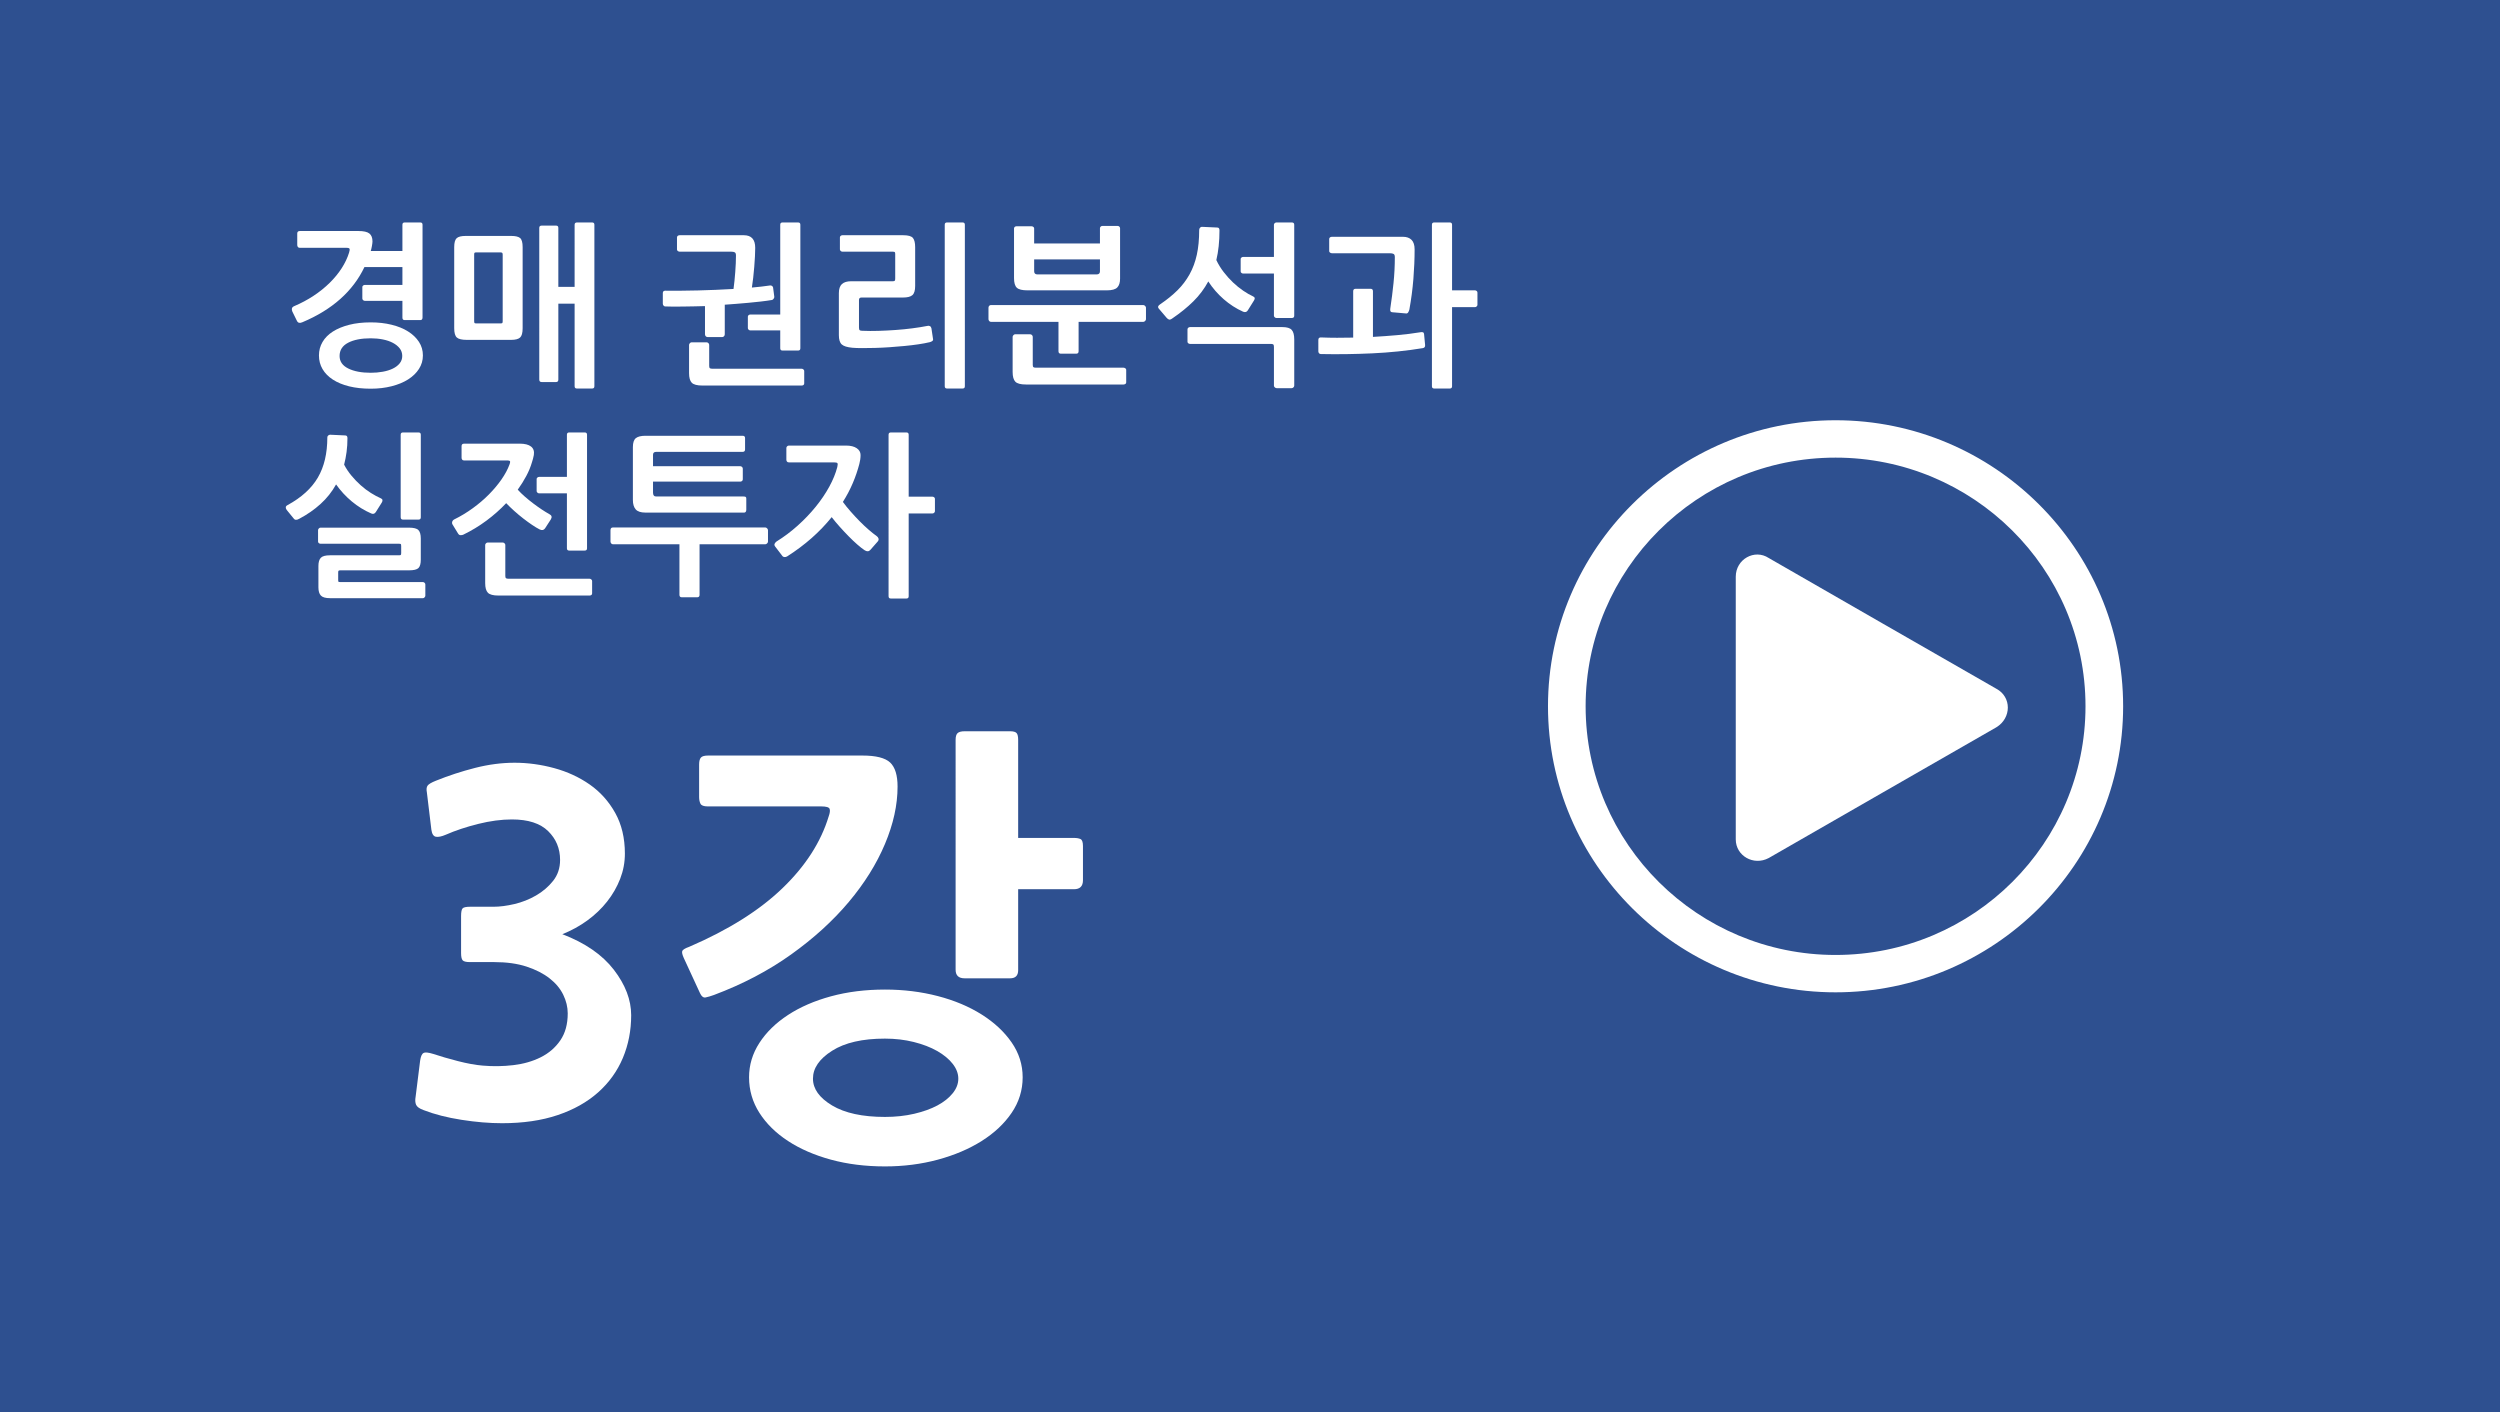
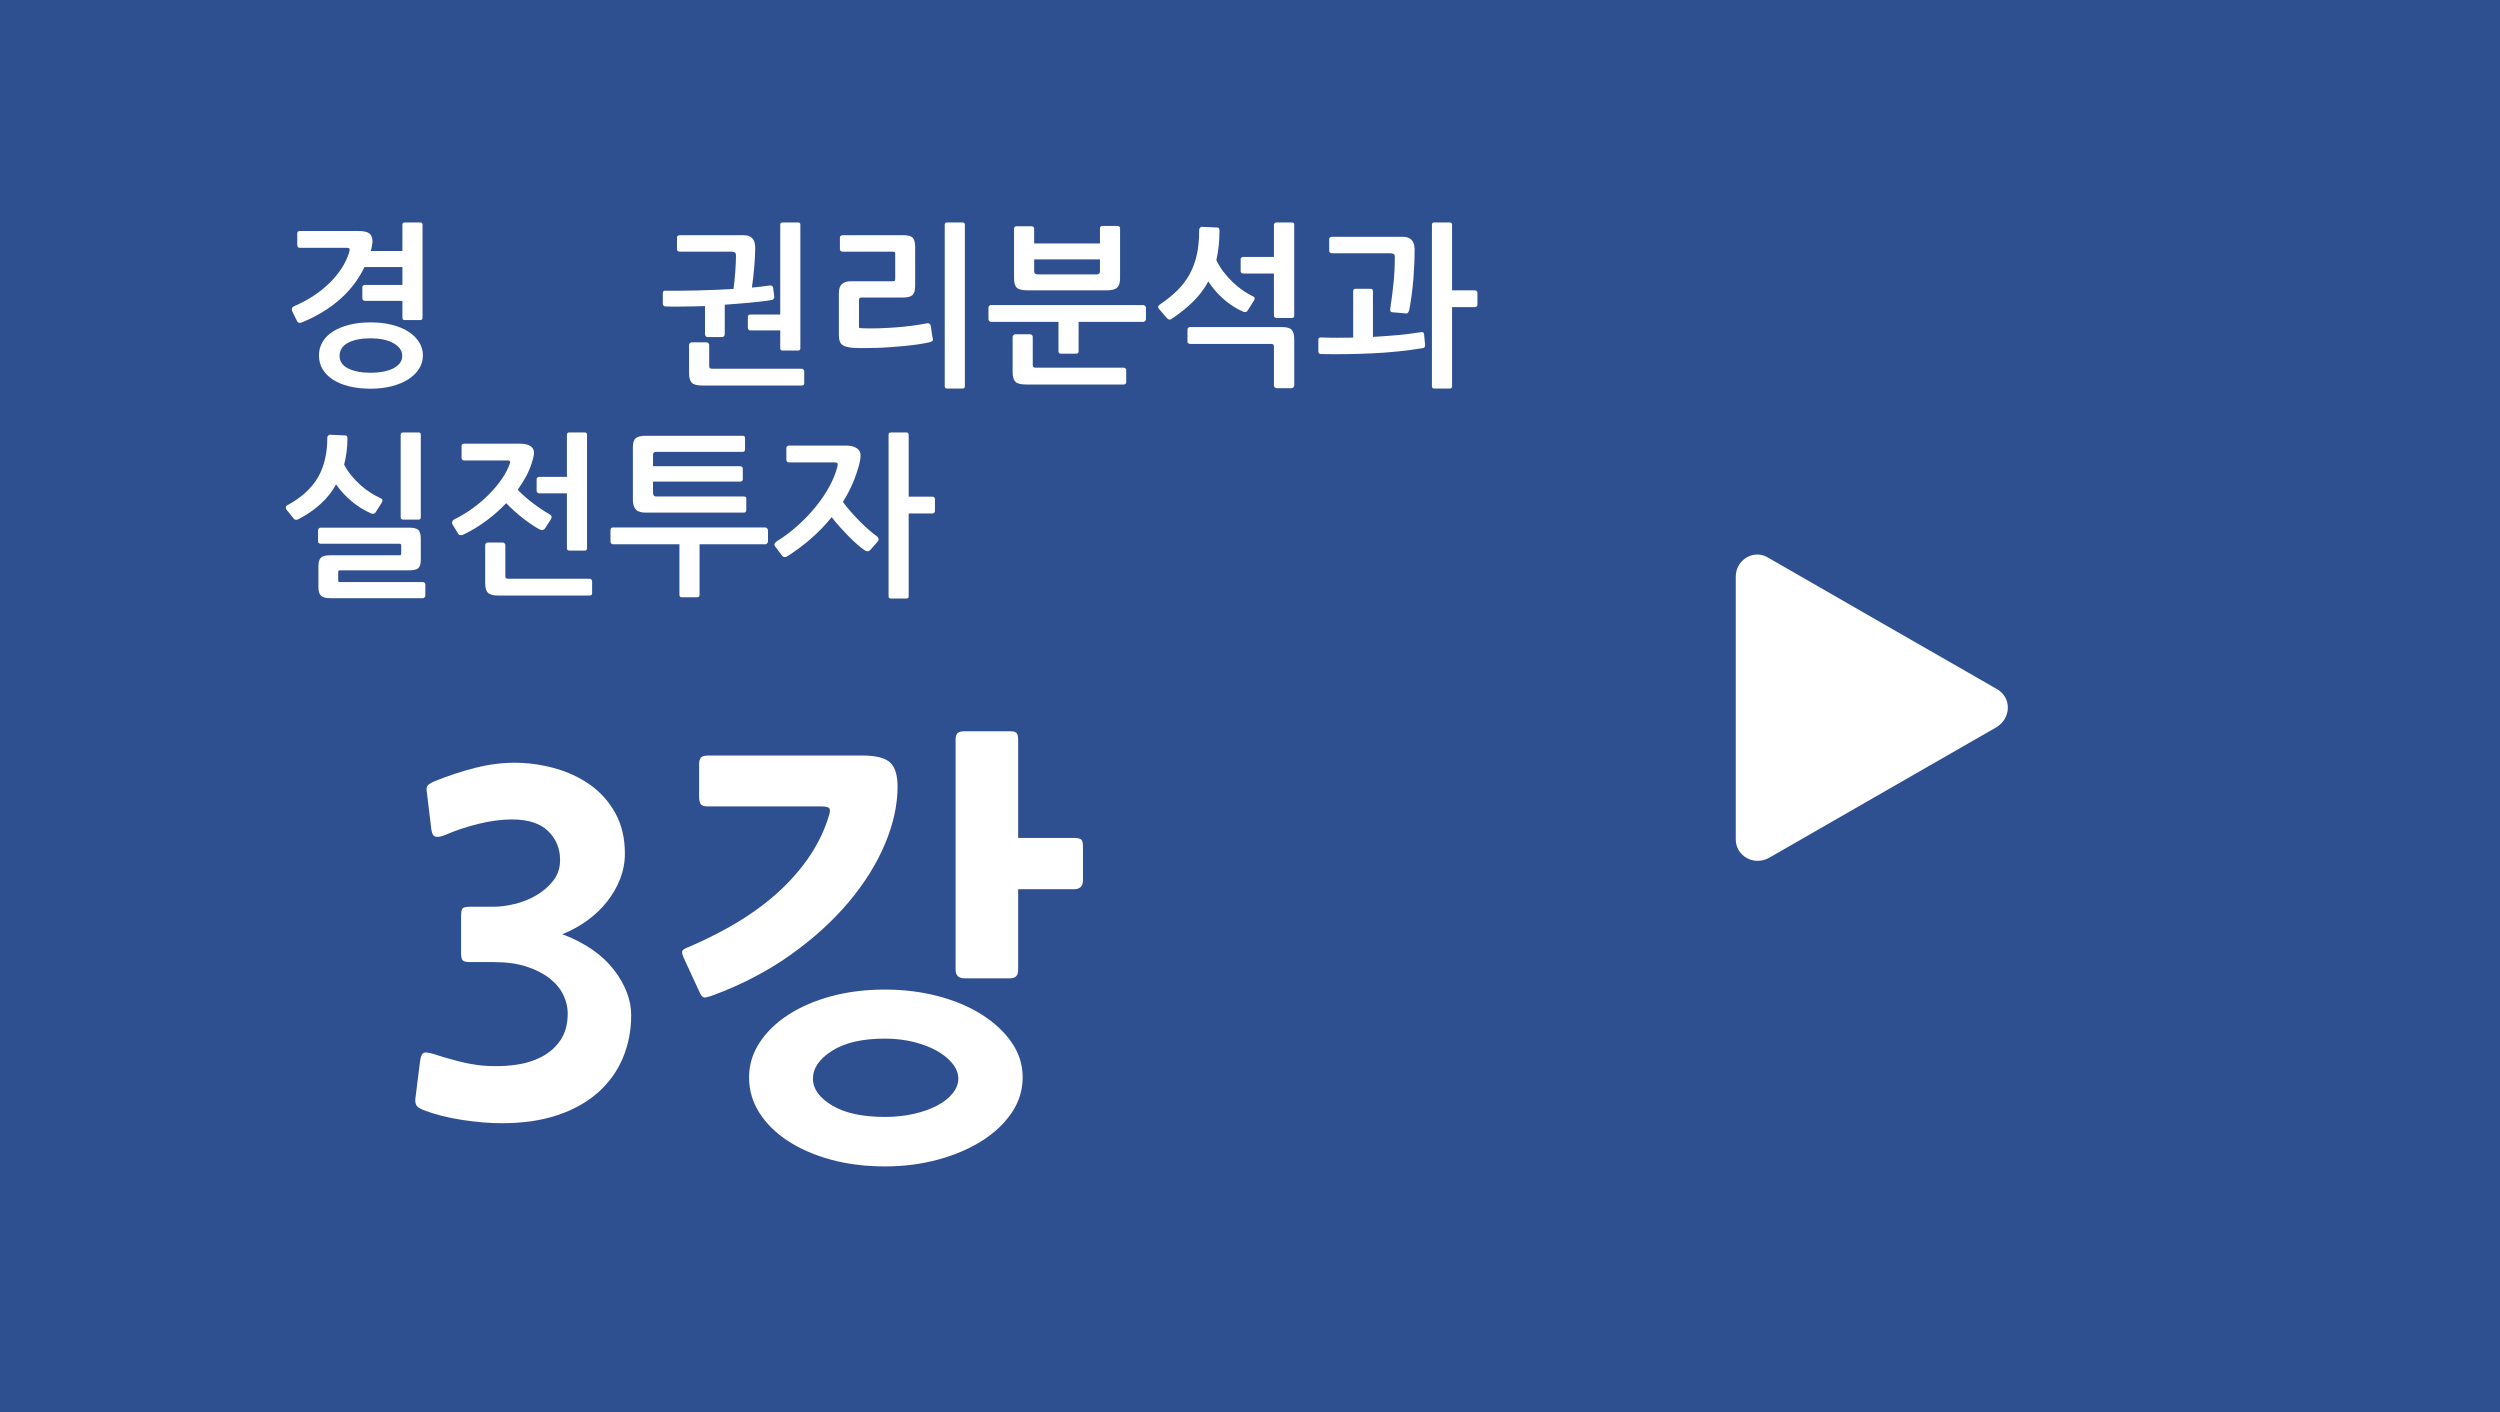
<svg xmlns="http://www.w3.org/2000/svg" version="1.1" id="Layer_1" x="0px" y="0px" width="200px" height="113px" viewBox="0 0 200 113" enable-background="new 0 0 200 113" xml:space="preserve">
  <rect fill="#2E5090" width="200" height="113" />
  <g>
-     <path fill="#FFFFFF" d="M146.845,79.386c-12.671,0-23.006-10.272-23.006-22.884c0-12.606,10.335-22.882,23.006-22.882   s23.006,10.275,23.006,22.882C169.851,69.113,159.516,79.386,146.845,79.386z M146.845,36.61c-11.076,0-19.995,8.964-19.995,19.891   c0,11.024,9.009,19.896,19.995,19.896c11.076,0,19.995-8.969,19.995-19.896C166.84,45.481,157.831,36.61,146.845,36.61z" />
    <path fill="#FFFFFF" d="M159.711,55.102c1.221,0.651,1.221,2.335,0,3.08l-9.114,5.232l-9.099,5.229   c-1.221,0.648-2.637-0.186-2.637-1.488V56.688V46.137c0-1.403,1.506-2.242,2.637-1.497l9.099,5.232L159.711,55.102z" />
  </g>
  <g>
    <path fill="#FFFFFF" d="M29.799,19.322c0,0.037-0.005,0.091-0.014,0.161c-0.01,0.07-0.021,0.143-0.035,0.217   s-0.028,0.142-0.042,0.203c-0.014,0.061-0.026,0.105-0.035,0.133c-0.009,0.009-0.014,0.023-0.014,0.042h2.534v-2.1   c0-0.121,0.061-0.182,0.182-0.182h1.246c0.121,0,0.182,0.061,0.182,0.182v7.42c0,0.14-0.061,0.21-0.182,0.21h-1.246   c-0.122,0-0.182-0.065-0.182-0.196v-1.344h-3.01c-0.047,0-0.091-0.019-0.133-0.056s-0.063-0.079-0.063-0.126v-0.924   c0-0.046,0.021-0.086,0.063-0.119s0.086-0.049,0.133-0.049h3.01v-1.428h-3.038c-0.457,0.961-1.099,1.811-1.925,2.548   s-1.836,1.358-3.031,1.862c-0.103,0.047-0.191,0.063-0.266,0.049c-0.075-0.014-0.136-0.068-0.182-0.161l-0.364-0.742   c-0.037-0.084-0.049-0.163-0.035-0.238c0.014-0.075,0.067-0.135,0.161-0.182c0.569-0.242,1.094-0.522,1.575-0.84   c0.48-0.317,0.91-0.663,1.288-1.036c0.378-0.373,0.698-0.763,0.959-1.169c0.261-0.406,0.457-0.819,0.588-1.239   c0.047-0.149,0.061-0.252,0.042-0.308s-0.098-0.084-0.238-0.084h-3.752c-0.065,0-0.115-0.023-0.147-0.07   c-0.033-0.047-0.049-0.098-0.049-0.154v-0.924c0-0.131,0.07-0.196,0.21-0.196h4.69c0.411,0,0.7,0.065,0.868,0.196   S29.799,19.023,29.799,19.322z M33.832,28.436c0,0.392-0.105,0.751-0.315,1.078s-0.5,0.606-0.868,0.84s-0.81,0.416-1.323,0.546   c-0.513,0.131-1.068,0.196-1.666,0.196c-0.644,0-1.22-0.063-1.729-0.189s-0.942-0.306-1.302-0.539   c-0.359-0.233-0.635-0.514-0.826-0.84c-0.191-0.327-0.287-0.691-0.287-1.092c0-0.392,0.095-0.751,0.287-1.078   c0.191-0.326,0.467-0.604,0.826-0.833c0.359-0.229,0.793-0.408,1.302-0.539c0.509-0.131,1.085-0.196,1.729-0.196   c0.598,0,1.153,0.063,1.666,0.189s0.955,0.306,1.323,0.539c0.369,0.233,0.658,0.511,0.868,0.833   C33.727,27.673,33.832,28.035,33.832,28.436z M32.179,28.478c0-0.233-0.067-0.436-0.203-0.609c-0.136-0.173-0.317-0.32-0.546-0.441   c-0.229-0.121-0.497-0.212-0.805-0.273s-0.63-0.091-0.966-0.091c-0.756,0-1.36,0.119-1.813,0.357   c-0.453,0.238-0.679,0.591-0.679,1.057c0,0.438,0.231,0.772,0.693,1.001s1.062,0.343,1.799,0.343c0.336,0,0.658-0.028,0.966-0.084   c0.308-0.056,0.576-0.14,0.805-0.252c0.229-0.112,0.411-0.252,0.546-0.42C32.112,28.898,32.179,28.702,32.179,28.478z" />
-     <path fill="#FFFFFF" d="M41.608,27.001c-0.135,0.126-0.375,0.189-0.721,0.189h-3.542c-0.392,0-0.658-0.063-0.798-0.189   c-0.14-0.126-0.21-0.371-0.21-0.735V19.77c0-0.354,0.065-0.592,0.196-0.714c0.13-0.121,0.373-0.182,0.728-0.182h3.626   c0.345,0,0.585,0.056,0.721,0.168c0.135,0.112,0.203,0.355,0.203,0.728v6.496C41.811,26.63,41.743,26.875,41.608,27.001z    M40.215,20.372c0-0.075-0.014-0.124-0.042-0.147c-0.028-0.023-0.079-0.035-0.154-0.035h-1.89c-0.084,0-0.138,0.01-0.161,0.028   c-0.023,0.019-0.035,0.065-0.035,0.14v5.334c0,0.084,0.012,0.136,0.035,0.154c0.023,0.019,0.077,0.028,0.161,0.028h1.89   c0.084,0,0.138-0.009,0.161-0.028c0.023-0.019,0.035-0.07,0.035-0.154V20.372z M45.969,17.978c0-0.121,0.065-0.182,0.196-0.182   h1.204c0.121,0,0.182,0.061,0.182,0.182V30.9c0,0.122-0.061,0.182-0.182,0.182h-1.218c-0.121,0-0.182-0.061-0.182-0.182v-6.608   h-1.302v6.076c0,0.13-0.061,0.196-0.182,0.196h-1.148c-0.131,0-0.196-0.065-0.196-0.196V18.23c0-0.121,0.065-0.182,0.196-0.182   h1.148c0.122,0,0.182,0.061,0.182,0.182v4.718h1.302V17.978z" />
    <path fill="#FFFFFF" d="M61.894,23.893c-0.042,0.061-0.086,0.096-0.133,0.105c-0.271,0.046-0.569,0.087-0.896,0.124   c-0.327,0.037-0.661,0.071-1.001,0.103c-0.341,0.032-0.674,0.061-1.001,0.085c-0.327,0.024-0.621,0.046-0.882,0.066v2.366   c0,0.065-0.021,0.119-0.063,0.161s-0.091,0.063-0.147,0.063h-1.162c-0.056,0-0.105-0.021-0.147-0.063   c-0.042-0.042-0.063-0.096-0.063-0.161v-2.254c-0.28,0.009-0.567,0.016-0.861,0.021s-0.581,0.009-0.861,0.014   c-0.28,0.005-0.546,0.007-0.798,0.007c-0.252,0-0.472-0.005-0.658-0.014c-0.056,0-0.103-0.023-0.14-0.07s-0.056-0.098-0.056-0.154   v-0.84c0-0.131,0.065-0.196,0.196-0.196c0.793,0.009,1.666,0.002,2.618-0.021c0.952-0.023,1.899-0.063,2.842-0.119   c0.028-0.196,0.054-0.411,0.077-0.644c0.023-0.233,0.044-0.471,0.063-0.714c0.019-0.243,0.032-0.479,0.042-0.707   c0.009-0.229,0.014-0.432,0.014-0.609c0-0.13-0.03-0.214-0.091-0.252c-0.061-0.037-0.156-0.056-0.287-0.056h-4.13   c-0.047,0-0.093-0.016-0.14-0.049c-0.047-0.032-0.07-0.072-0.07-0.119V19c0-0.065,0.023-0.112,0.07-0.14   c0.047-0.028,0.093-0.042,0.14-0.042h5.138c0.606,0,0.91,0.336,0.91,1.008c0,0.196-0.007,0.427-0.021,0.693   c-0.014,0.266-0.033,0.544-0.056,0.833c-0.023,0.29-0.052,0.579-0.084,0.868c-0.033,0.29-0.068,0.551-0.105,0.784   c0.532-0.046,1.017-0.103,1.456-0.168c0.047-0.009,0.096,0.002,0.147,0.035c0.051,0.033,0.082,0.072,0.091,0.119l0.098,0.742   C61.952,23.779,61.936,23.833,61.894,23.893z M64.274,30.802c-0.042,0.028-0.086,0.042-0.133,0.042h-7.938   c-0.429,0-0.716-0.075-0.861-0.224c-0.145-0.149-0.217-0.406-0.217-0.77v-2.254c0-0.047,0.021-0.093,0.063-0.14   c0.042-0.046,0.086-0.07,0.133-0.07h1.204c0.056,0,0.105,0.021,0.147,0.063s0.063,0.091,0.063,0.147v1.68   c0,0.093,0.019,0.154,0.056,0.182c0.037,0.028,0.107,0.042,0.21,0.042h7.14c0.047,0,0.091,0.019,0.133,0.056   c0.042,0.037,0.063,0.079,0.063,0.126v0.994C64.337,30.732,64.316,30.774,64.274,30.802z M63.847,28.044h-1.246   c-0.121,0-0.182-0.061-0.182-0.182v-1.428h-2.394c-0.047,0-0.091-0.019-0.133-0.056c-0.042-0.037-0.063-0.079-0.063-0.126v-0.924   c0-0.046,0.021-0.086,0.063-0.119c0.042-0.032,0.086-0.049,0.133-0.049h2.394v-7.182c0-0.121,0.061-0.182,0.182-0.182h1.246   c0.121,0,0.182,0.061,0.182,0.182v9.884C64.029,27.983,63.968,28.044,63.847,28.044z" />
-     <path fill="#FFFFFF" d="M74.585,27.281c-0.056,0.042-0.122,0.072-0.196,0.091c-0.271,0.065-0.581,0.124-0.931,0.175   c-0.35,0.052-0.721,0.096-1.113,0.133s-0.789,0.07-1.19,0.098c-0.401,0.028-0.789,0.046-1.162,0.056   c-0.373,0.01-0.716,0.014-1.029,0.014c-0.313,0-0.572-0.009-0.777-0.028c-0.411-0.038-0.693-0.126-0.847-0.266   s-0.231-0.387-0.231-0.742v-3.36c0-0.336,0.082-0.579,0.245-0.728c0.163-0.149,0.408-0.224,0.735-0.224h3.332   c0.075,0,0.126-0.012,0.154-0.035c0.028-0.023,0.042-0.082,0.042-0.175v-1.96c0-0.075-0.009-0.126-0.028-0.154   c-0.019-0.028-0.075-0.042-0.168-0.042h-4.032c-0.047,0-0.091-0.019-0.133-0.056c-0.042-0.037-0.063-0.079-0.063-0.126v-0.966   c0-0.047,0.021-0.086,0.063-0.119s0.086-0.049,0.133-0.049h4.872c0.401,0,0.66,0.075,0.777,0.224   c0.117,0.149,0.175,0.392,0.175,0.728v3.108c0,0.355-0.072,0.598-0.217,0.728c-0.145,0.131-0.399,0.196-0.763,0.196h-3.318   c-0.131,0-0.196,0.065-0.196,0.196v2.212c0,0.103,0.019,0.17,0.056,0.203c0.037,0.033,0.107,0.049,0.21,0.049   c0.411,0.019,0.842,0.021,1.295,0.007c0.453-0.014,0.908-0.037,1.365-0.07c0.457-0.032,0.903-0.077,1.337-0.133   s0.842-0.121,1.225-0.196c0.065-0.019,0.128-0.012,0.189,0.021c0.061,0.033,0.1,0.091,0.119,0.175l0.126,0.84   C74.66,27.181,74.641,27.239,74.585,27.281z M77.189,30.9c0,0.122-0.061,0.182-0.182,0.182h-1.246   c-0.121,0-0.182-0.061-0.182-0.182V17.978c0-0.121,0.061-0.182,0.182-0.182h1.246c0.121,0,0.182,0.061,0.182,0.182V30.9z" />
+     <path fill="#FFFFFF" d="M74.585,27.281c-0.056,0.042-0.122,0.072-0.196,0.091c-0.271,0.065-0.581,0.124-0.931,0.175   c-0.35,0.052-0.721,0.096-1.113,0.133s-0.789,0.07-1.19,0.098c-0.401,0.028-0.789,0.046-1.162,0.056   c-0.373,0.01-0.716,0.014-1.029,0.014c-0.313,0-0.572-0.009-0.777-0.028c-0.411-0.038-0.693-0.126-0.847-0.266   s-0.231-0.387-0.231-0.742v-3.36c0-0.336,0.082-0.579,0.245-0.728c0.163-0.149,0.408-0.224,0.735-0.224h3.332   c0.075,0,0.126-0.012,0.154-0.035c0.028-0.023,0.042-0.082,0.042-0.175v-1.96c0-0.075-0.009-0.126-0.028-0.154   c-0.019-0.028-0.075-0.042-0.168-0.042h-4.032c-0.047,0-0.091-0.019-0.133-0.056c-0.042-0.037-0.063-0.079-0.063-0.126v-0.966   c0-0.047,0.021-0.086,0.063-0.119s0.086-0.049,0.133-0.049h4.872c0.401,0,0.66,0.075,0.777,0.224   c0.117,0.149,0.175,0.392,0.175,0.728v3.108c0,0.355-0.072,0.598-0.217,0.728c-0.145,0.131-0.399,0.196-0.763,0.196h-3.318   c-0.131,0-0.196,0.065-0.196,0.196v2.212c0.037,0.033,0.107,0.049,0.21,0.049   c0.411,0.019,0.842,0.021,1.295,0.007c0.453-0.014,0.908-0.037,1.365-0.07c0.457-0.032,0.903-0.077,1.337-0.133   s0.842-0.121,1.225-0.196c0.065-0.019,0.128-0.012,0.189,0.021c0.061,0.033,0.1,0.091,0.119,0.175l0.126,0.84   C74.66,27.181,74.641,27.239,74.585,27.281z M77.189,30.9c0,0.122-0.061,0.182-0.182,0.182h-1.246   c-0.121,0-0.182-0.061-0.182-0.182V17.978c0-0.121,0.061-0.182,0.182-0.182h1.246c0.121,0,0.182,0.061,0.182,0.182V30.9z" />
    <path fill="#FFFFFF" d="M91.608,25.678c-0.047,0.047-0.093,0.07-0.14,0.07h-5.18V28.1c0,0.131-0.065,0.196-0.196,0.196h-1.218   c-0.131,0-0.196-0.065-0.196-0.196v-2.352h-5.404c-0.056,0-0.103-0.023-0.14-0.07c-0.037-0.047-0.056-0.093-0.056-0.14v-0.924   c0-0.056,0.019-0.105,0.056-0.147c0.038-0.042,0.084-0.063,0.14-0.063h12.194c0.047,0,0.093,0.023,0.14,0.07   c0.047,0.047,0.07,0.093,0.07,0.14v0.924C91.679,25.585,91.655,25.631,91.608,25.678z M90.026,30.718   c-0.047,0.028-0.093,0.042-0.14,0.042h-7.812c-0.42,0-0.703-0.075-0.847-0.224c-0.145-0.149-0.217-0.411-0.217-0.784v-2.8   c0-0.046,0.021-0.093,0.063-0.14c0.042-0.046,0.086-0.07,0.133-0.07h1.204c0.056,0,0.105,0.021,0.147,0.063   s0.063,0.091,0.063,0.147v2.24c0,0.093,0.019,0.154,0.056,0.182c0.038,0.028,0.103,0.042,0.196,0.042h7.014   c0.046,0,0.093,0.016,0.14,0.049c0.047,0.032,0.07,0.072,0.07,0.119v1.008C90.097,30.648,90.073,30.69,90.026,30.718z    M89.382,22.997c-0.149,0.154-0.429,0.231-0.84,0.231h-6.342c-0.42,0-0.705-0.07-0.854-0.21c-0.149-0.14-0.224-0.396-0.224-0.77   v-3.976c0-0.046,0.019-0.086,0.056-0.119c0.037-0.033,0.079-0.049,0.126-0.049h1.232c0.046,0,0.091,0.017,0.133,0.049   s0.063,0.072,0.063,0.119v1.204h5.264v-1.218c0-0.047,0.019-0.089,0.056-0.126c0.037-0.038,0.079-0.056,0.126-0.056h1.246   c0.047,0,0.089,0.019,0.126,0.056c0.038,0.037,0.056,0.079,0.056,0.126v4.032C89.606,22.607,89.532,22.843,89.382,22.997z    M87.997,20.75h-5.264v0.952c0,0.168,0.089,0.252,0.266,0.252h4.732c0.177,0,0.266-0.084,0.266-0.252V20.75z" />
    <path fill="#FFFFFF" d="M93.527,25.566c-0.065-0.019-0.131-0.065-0.196-0.14l-0.56-0.658c-0.103-0.103-0.142-0.187-0.119-0.252   c0.023-0.065,0.082-0.126,0.175-0.182c0.522-0.354,0.978-0.723,1.365-1.106c0.387-0.382,0.711-0.81,0.973-1.281   s0.455-0.994,0.581-1.568c0.126-0.574,0.189-1.234,0.189-1.981c0-0.074,0.023-0.135,0.07-0.182c0.046-0.047,0.093-0.07,0.14-0.07   l1.232,0.056c0.122,0,0.182,0.075,0.182,0.224c0,0.887-0.084,1.68-0.252,2.38c0.159,0.336,0.354,0.656,0.588,0.959   s0.483,0.581,0.749,0.833s0.537,0.471,0.813,0.658c0.274,0.187,0.534,0.336,0.776,0.448c0.159,0.065,0.187,0.177,0.084,0.336   l-0.49,0.784c-0.084,0.14-0.21,0.177-0.378,0.112c-0.56-0.252-1.078-0.585-1.554-1.001c-0.476-0.415-0.887-0.889-1.232-1.421   c-0.317,0.588-0.714,1.118-1.19,1.589c-0.476,0.472-1.036,0.926-1.68,1.365C93.681,25.552,93.592,25.585,93.527,25.566z    M103.474,30.991c-0.042,0.042-0.091,0.063-0.147,0.063h-1.189c-0.056,0-0.107-0.021-0.154-0.063s-0.069-0.086-0.069-0.133V27.75   c0-0.103-0.02-0.168-0.057-0.196c-0.037-0.028-0.103-0.042-0.195-0.042h-6.468c-0.047,0-0.091-0.016-0.133-0.049   c-0.042-0.032-0.063-0.072-0.063-0.119V26.35c0-0.056,0.021-0.1,0.063-0.133s0.086-0.049,0.133-0.049h7.406   c0.354,0,0.6,0.075,0.735,0.224c0.135,0.149,0.203,0.401,0.203,0.756v3.71C103.537,30.905,103.516,30.949,103.474,30.991z    M99.253,21.716v-0.994c0-0.047,0.021-0.086,0.063-0.119s0.086-0.049,0.133-0.049h2.465v-2.576c0-0.046,0.021-0.088,0.063-0.126   c0.042-0.037,0.086-0.056,0.133-0.056h1.232c0.131,0,0.196,0.061,0.196,0.182v7.28c0,0.121-0.065,0.182-0.196,0.182h-1.232   c-0.047,0-0.091-0.019-0.133-0.056s-0.063-0.08-0.063-0.126v-3.374h-2.465c-0.047,0-0.091-0.016-0.133-0.049   C99.273,21.803,99.253,21.763,99.253,21.716z" />
    <path fill="#FFFFFF" d="M105.665,26.994c0.438,0.019,0.87,0.028,1.295,0.028s0.856-0.004,1.295-0.014v-3.71   c0-0.131,0.065-0.196,0.196-0.196h1.189c0.131,0,0.196,0.065,0.196,0.196v3.654c0.653-0.037,1.297-0.084,1.932-0.14   c0.635-0.056,1.27-0.135,1.904-0.238c0.047-0.009,0.098-0.007,0.154,0.007c0.056,0.014,0.088,0.059,0.098,0.133l0.084,0.882   c0.009,0.084-0.005,0.145-0.042,0.182c-0.037,0.037-0.079,0.061-0.126,0.07c-1.307,0.215-2.66,0.355-4.06,0.42   c-1.4,0.065-2.772,0.084-4.116,0.056c-0.057,0-0.104-0.021-0.141-0.063s-0.056-0.091-0.056-0.147V27.19   C105.469,27.06,105.534,26.994,105.665,26.994z M113.169,19.952c0,0.765-0.033,1.554-0.098,2.366   c-0.065,0.812-0.173,1.628-0.322,2.45c-0.019,0.075-0.049,0.147-0.091,0.217c-0.042,0.07-0.101,0.1-0.176,0.091l-1.119-0.098   c-0.122-0.009-0.169-0.107-0.141-0.294c0.103-0.672,0.189-1.351,0.259-2.037c0.07-0.686,0.105-1.379,0.105-2.079   c0-0.131-0.033-0.215-0.098-0.252c-0.065-0.037-0.164-0.056-0.295-0.056h-4.634c-0.056,0-0.107-0.016-0.153-0.049   c-0.047-0.032-0.07-0.072-0.07-0.119v-0.966c0-0.065,0.023-0.112,0.07-0.14c0.046-0.028,0.098-0.042,0.153-0.042h5.685   c0.289,0,0.516,0.082,0.679,0.245C113.087,19.353,113.169,19.607,113.169,19.952z M118.132,24.516   c-0.042,0.038-0.087,0.056-0.133,0.056h-1.834V30.9c0,0.122-0.062,0.182-0.183,0.182h-1.246c-0.121,0-0.182-0.061-0.182-0.182   V17.978c0-0.121,0.061-0.182,0.182-0.182h1.246c0.121,0,0.183,0.061,0.183,0.182v5.25h1.834c0.046,0,0.091,0.017,0.133,0.049   s0.063,0.077,0.063,0.133v0.98C118.194,24.437,118.174,24.479,118.132,24.516z" />
    <path fill="#FFFFFF" d="M23.947,41.498c-0.205,0.121-0.354,0.117-0.448-0.014l-0.56-0.686c-0.056-0.075-0.082-0.147-0.077-0.217   c0.005-0.07,0.054-0.128,0.147-0.175c1.111-0.606,1.918-1.341,2.422-2.205c0.504-0.863,0.756-1.934,0.756-3.213   c0-0.065,0.025-0.117,0.077-0.154c0.051-0.037,0.1-0.056,0.147-0.056l1.204,0.056c0.122,0,0.182,0.07,0.182,0.21   c0,0.392-0.023,0.763-0.07,1.113c-0.047,0.35-0.112,0.688-0.196,1.015c0.159,0.308,0.355,0.602,0.588,0.882   c0.233,0.28,0.48,0.537,0.742,0.77c0.261,0.233,0.53,0.437,0.805,0.609c0.275,0.173,0.539,0.315,0.791,0.427   c0.159,0.065,0.187,0.182,0.084,0.35l-0.476,0.756c-0.093,0.14-0.215,0.178-0.364,0.112c-0.56-0.243-1.081-0.565-1.561-0.966   c-0.481-0.401-0.898-0.854-1.253-1.358c-0.327,0.588-0.74,1.108-1.239,1.561C25.149,40.768,24.582,41.162,23.947,41.498z    M33.964,47.791c-0.042,0.042-0.082,0.063-0.119,0.063h-7.434c-0.364,0-0.612-0.07-0.742-0.21c-0.131-0.14-0.196-0.359-0.196-0.658   v-1.708c0-0.298,0.063-0.516,0.189-0.651s0.371-0.203,0.735-0.203h5.53c0.075,0,0.122-0.012,0.14-0.035   c0.019-0.023,0.028-0.077,0.028-0.161V43.71c0-0.103-0.009-0.163-0.028-0.182c-0.019-0.019-0.07-0.028-0.154-0.028h-6.272   c-0.047,0-0.091-0.016-0.133-0.049c-0.042-0.032-0.063-0.072-0.063-0.119v-0.924c0-0.046,0.021-0.091,0.063-0.133   s0.086-0.063,0.133-0.063h7.07c0.383,0,0.637,0.065,0.763,0.196c0.126,0.131,0.189,0.355,0.189,0.672v1.694   c0,0.327-0.063,0.551-0.189,0.672c-0.126,0.122-0.38,0.182-0.763,0.182h-5.488c-0.075,0-0.122,0.012-0.14,0.035   c-0.019,0.023-0.028,0.072-0.028,0.147v0.588c0,0.084,0.009,0.133,0.028,0.147c0.019,0.014,0.07,0.021,0.154,0.021h6.594   c0.046,0,0.091,0.019,0.133,0.056c0.042,0.037,0.063,0.084,0.063,0.14v0.896C34.027,47.705,34.006,47.749,33.964,47.791z    M33.664,41.386c0,0.122-0.061,0.182-0.182,0.182h-1.246c-0.122,0-0.182-0.065-0.182-0.196v-6.594c0-0.121,0.061-0.182,0.182-0.182   h1.246c0.121,0,0.182,0.061,0.182,0.182V41.386z" />
    <path fill="#FFFFFF" d="M36.848,42.814c-0.089,0-0.161-0.051-0.217-0.154l-0.42-0.686c-0.047-0.075-0.058-0.152-0.035-0.231   c0.023-0.08,0.077-0.143,0.161-0.189c0.513-0.252,1.008-0.55,1.484-0.896c0.476-0.345,0.907-0.714,1.295-1.106   c0.387-0.392,0.723-0.793,1.008-1.204s0.497-0.808,0.637-1.19c0.037-0.093,0.053-0.17,0.049-0.231   c-0.005-0.061-0.086-0.091-0.245-0.091h-3.444c-0.065,0-0.114-0.021-0.147-0.063s-0.049-0.091-0.049-0.147v-0.938   c0-0.131,0.07-0.196,0.21-0.196h4.438c0.411,0,0.714,0.077,0.91,0.231c0.196,0.154,0.271,0.38,0.224,0.679   c-0.019,0.103-0.042,0.206-0.07,0.308c-0.028,0.103-0.056,0.196-0.084,0.28c-0.103,0.355-0.252,0.717-0.448,1.085   c-0.196,0.369-0.425,0.735-0.686,1.099c0.168,0.187,0.359,0.374,0.574,0.56c0.214,0.187,0.436,0.366,0.665,0.539   c0.229,0.173,0.455,0.334,0.679,0.483c0.224,0.149,0.429,0.275,0.616,0.378c0.187,0.094,0.224,0.233,0.112,0.42l-0.462,0.714   c-0.103,0.149-0.248,0.177-0.434,0.084c-0.168-0.084-0.366-0.203-0.595-0.357c-0.229-0.154-0.467-0.327-0.714-0.518   c-0.247-0.191-0.49-0.395-0.728-0.609c-0.238-0.215-0.451-0.42-0.637-0.616c-0.476,0.504-1.003,0.971-1.582,1.4   c-0.579,0.43-1.195,0.803-1.848,1.12C37.009,42.8,36.937,42.814,36.848,42.814z M47.306,47.602   c-0.042,0.028-0.086,0.042-0.133,0.042h-7.294c-0.42,0-0.702-0.075-0.847-0.224c-0.145-0.149-0.217-0.406-0.217-0.77v-3.052   c0-0.047,0.021-0.091,0.063-0.133s0.086-0.063,0.133-0.063h1.204c0.056,0,0.105,0.021,0.147,0.063s0.063,0.086,0.063,0.133v2.478   c0,0.093,0.019,0.154,0.056,0.182c0.037,0.028,0.107,0.042,0.21,0.042h6.482c0.047,0,0.091,0.019,0.133,0.056   c0.042,0.037,0.063,0.079,0.063,0.126v0.994C47.369,47.532,47.348,47.574,47.306,47.602z M42.931,39.286V38.32   c0-0.046,0.021-0.086,0.063-0.119c0.042-0.032,0.086-0.049,0.133-0.049h2.226v-3.374c0-0.121,0.061-0.182,0.182-0.182h1.246   c0.121,0,0.182,0.061,0.182,0.182v9.086c0,0.122-0.061,0.182-0.182,0.182h-1.246c-0.122,0-0.182-0.061-0.182-0.182v-4.396h-2.226   c-0.047,0-0.091-0.019-0.133-0.056C42.952,39.375,42.931,39.333,42.931,39.286z" />
    <path fill="#FFFFFF" d="M61.369,43.472c-0.047,0.047-0.093,0.07-0.14,0.07h-5.264v4.046c0,0.131-0.065,0.196-0.196,0.196h-1.218   c-0.131,0-0.196-0.065-0.196-0.196v-4.046h-5.32c-0.056,0-0.103-0.023-0.14-0.07c-0.037-0.046-0.056-0.093-0.056-0.14v-0.91   c0-0.149,0.065-0.224,0.196-0.224h12.194c0.047,0,0.093,0.023,0.14,0.07s0.07,0.098,0.07,0.154v0.91   C61.439,43.379,61.416,43.425,61.369,43.472z M59.654,40.952c-0.033,0.037-0.072,0.056-0.119,0.056h-7.896   c-0.374,0-0.635-0.086-0.784-0.259c-0.149-0.173-0.224-0.422-0.224-0.749v-4.228c0-0.354,0.079-0.595,0.238-0.721   s0.416-0.189,0.77-0.189h7.77c0.131,0,0.196,0.061,0.196,0.182v0.91c0,0.131-0.065,0.196-0.196,0.196h-6.916   c-0.168,0-0.252,0.08-0.252,0.238v0.91h6.986c0.047,0,0.091,0.019,0.133,0.056s0.063,0.084,0.063,0.14v0.854   c0,0.056-0.021,0.1-0.063,0.133s-0.086,0.049-0.133,0.049h-6.986v0.882c0,0.205,0.084,0.308,0.252,0.308h6.986   c0.075,0,0.131,0.01,0.168,0.028c0.037,0.019,0.056,0.065,0.056,0.14v0.896C59.703,40.859,59.687,40.915,59.654,40.952z" />
    <path fill="#FFFFFF" d="M62.979,44.508c-0.075,0.047-0.152,0.065-0.231,0.056c-0.08-0.009-0.143-0.051-0.189-0.126l-0.546-0.714   c-0.065-0.084-0.077-0.164-0.035-0.238s0.091-0.13,0.147-0.168c0.588-0.364,1.148-0.784,1.68-1.26   c0.532-0.476,1.013-0.978,1.442-1.505c0.429-0.527,0.793-1.064,1.092-1.61s0.513-1.071,0.644-1.575   c0.037-0.159,0.042-0.261,0.014-0.308c-0.028-0.047-0.122-0.07-0.28-0.07h-3.612c-0.065,0-0.114-0.021-0.147-0.063   s-0.049-0.091-0.049-0.147v-0.938c0-0.056,0.021-0.103,0.063-0.14c0.042-0.038,0.091-0.056,0.147-0.056h4.564   c0.364,0,0.648,0.07,0.854,0.21c0.205,0.14,0.308,0.322,0.308,0.546c0,0.122-0.009,0.245-0.028,0.371s-0.042,0.24-0.07,0.343   c-0.131,0.504-0.304,1.011-0.518,1.519c-0.215,0.509-0.481,1.015-0.798,1.519c0.177,0.243,0.382,0.497,0.616,0.763   s0.471,0.523,0.714,0.77c0.243,0.248,0.485,0.476,0.728,0.686s0.462,0.385,0.658,0.525c0.065,0.047,0.109,0.107,0.133,0.182   s0.007,0.149-0.049,0.224l-0.602,0.686c-0.122,0.14-0.275,0.149-0.462,0.028c-0.168-0.112-0.364-0.266-0.588-0.462   c-0.224-0.196-0.455-0.416-0.693-0.658c-0.238-0.243-0.476-0.497-0.714-0.763c-0.238-0.266-0.45-0.52-0.637-0.763   C65.583,42.557,64.397,43.603,62.979,44.508z M74.732,41.022c-0.042,0.038-0.086,0.056-0.133,0.056h-1.904V47.7   c0,0.122-0.061,0.182-0.182,0.182h-1.246c-0.122,0-0.182-0.061-0.182-0.182V34.778c0-0.121,0.061-0.182,0.182-0.182h1.246   c0.122,0,0.182,0.061,0.182,0.182v4.956h1.904c0.046,0,0.091,0.017,0.133,0.049c0.042,0.033,0.063,0.073,0.063,0.119v0.994   C74.795,40.943,74.774,40.985,74.732,41.022z" />
  </g>
  <g>
    <path fill="#FFFFFF" d="M50.494,81.217c0,1.225-0.222,2.364-0.666,3.421c-0.445,1.056-1.104,1.974-1.98,2.754   c-0.876,0.779-1.956,1.386-3.24,1.817c-1.284,0.433-2.767,0.648-4.446,0.648c-1.008,0-2.088-0.09-3.24-0.271   c-1.152-0.18-2.16-0.438-3.024-0.773c-0.336-0.121-0.54-0.265-0.612-0.433c-0.072-0.168-0.084-0.384-0.036-0.647l0.36-2.88   c0.048-0.336,0.138-0.54,0.27-0.612c0.132-0.072,0.39-0.048,0.774,0.072c0.576,0.192,1.236,0.384,1.98,0.576   c0.744,0.192,1.404,0.312,1.98,0.359c0.816,0.072,1.632,0.061,2.448-0.036c0.815-0.096,1.548-0.306,2.196-0.63   s1.17-0.773,1.566-1.35s0.594-1.296,0.594-2.16c0-0.504-0.121-1.002-0.36-1.494c-0.24-0.491-0.606-0.93-1.098-1.313   c-0.492-0.384-1.104-0.696-1.836-0.937c-0.732-0.239-1.59-0.36-2.574-0.36h-1.944c-0.313,0-0.51-0.047-0.594-0.144   c-0.084-0.096-0.126-0.288-0.126-0.576v-2.952c0-0.336,0.042-0.545,0.126-0.63c0.084-0.084,0.282-0.126,0.594-0.126h1.872   c0.504,0,1.062-0.072,1.674-0.216s1.188-0.372,1.728-0.684s0.996-0.702,1.368-1.17c0.372-0.469,0.558-1.026,0.558-1.675   c0-0.911-0.318-1.68-0.954-2.304c-0.636-0.624-1.602-0.936-2.898-0.936c-0.841,0-1.741,0.12-2.7,0.359   c-0.96,0.24-1.824,0.528-2.592,0.864c-0.336,0.144-0.601,0.198-0.792,0.162c-0.192-0.036-0.313-0.222-0.36-0.559l-0.36-2.987   c-0.048-0.24-0.03-0.42,0.054-0.54c0.083-0.12,0.306-0.252,0.666-0.396c1.008-0.407,2.052-0.75,3.132-1.025   c1.08-0.276,2.136-0.414,3.168-0.414c1.056,0,2.112,0.144,3.168,0.432c1.056,0.288,2.003,0.727,2.844,1.314   c0.839,0.588,1.518,1.344,2.034,2.268s0.774,2.011,0.774,3.258c0,0.696-0.126,1.368-0.378,2.017   c-0.252,0.647-0.6,1.254-1.044,1.817c-0.444,0.564-0.972,1.068-1.584,1.513s-1.278,0.81-1.998,1.098   c1.824,0.696,3.198,1.645,4.122,2.844C50.032,78.781,50.494,79.993,50.494,81.217z" />
    <path fill="#FFFFFF" d="M57.117,79.598c-0.264,0.096-0.486,0.161-0.666,0.197c-0.18,0.036-0.33-0.077-0.45-0.342l-1.296-2.808   c-0.12-0.264-0.162-0.45-0.126-0.559c0.036-0.107,0.222-0.222,0.558-0.342c3.12-1.344,5.604-2.903,7.452-4.68   c1.848-1.776,3.083-3.696,3.708-5.76c0.096-0.265,0.12-0.462,0.072-0.595c-0.048-0.131-0.276-0.197-0.684-0.197h-9.072   c-0.312,0-0.504-0.072-0.576-0.217c-0.072-0.144-0.108-0.323-0.108-0.54v-2.592c0-0.264,0.048-0.45,0.144-0.558   c0.096-0.108,0.288-0.162,0.576-0.162h12.348c1.08,0,1.818,0.187,2.214,0.558c0.396,0.373,0.594,1.015,0.594,1.927   c0,1.464-0.336,2.994-1.008,4.59c-0.672,1.596-1.638,3.145-2.898,4.644c-1.26,1.5-2.796,2.898-4.608,4.194   C61.479,77.653,59.421,78.733,57.117,79.598z M70.797,93.313c-1.561,0-3-0.181-4.32-0.54c-1.32-0.36-2.466-0.858-3.438-1.494   c-0.972-0.637-1.734-1.386-2.286-2.25c-0.552-0.864-0.828-1.813-0.828-2.844c0-0.984,0.276-1.902,0.828-2.754   c0.552-0.852,1.314-1.597,2.286-2.232c0.972-0.636,2.118-1.134,3.438-1.494c1.319-0.359,2.759-0.54,4.32-0.54   c1.488,0,2.898,0.175,4.23,0.522s2.502,0.84,3.51,1.476c1.008,0.637,1.806,1.381,2.394,2.232c0.588,0.852,0.882,1.781,0.882,2.79   c0,1.031-0.294,1.979-0.882,2.844c-0.588,0.864-1.386,1.613-2.394,2.25c-1.008,0.636-2.178,1.134-3.51,1.494   C73.695,93.133,72.285,93.313,70.797,93.313z M70.797,83.089c-1.8,0-3.21,0.324-4.23,0.973c-1.021,0.647-1.53,1.392-1.53,2.231   c0,0.816,0.51,1.53,1.53,2.143c1.02,0.611,2.43,0.918,4.23,0.918c0.84,0,1.62-0.085,2.34-0.252c0.72-0.169,1.338-0.391,1.854-0.666   c0.516-0.276,0.924-0.601,1.224-0.973c0.3-0.371,0.45-0.762,0.45-1.17c0-0.407-0.15-0.804-0.45-1.188   c-0.3-0.384-0.714-0.726-1.242-1.026c-0.528-0.3-1.152-0.54-1.872-0.72C72.381,83.18,71.613,83.089,70.797,83.089z M85.917,71.138   h-4.464v6.479c0,0.432-0.216,0.648-0.648,0.648h-3.636c-0.48,0-0.72-0.229-0.72-0.685V59.186c0-0.264,0.054-0.444,0.162-0.54   s0.293-0.145,0.558-0.145h3.636c0.264,0,0.438,0.049,0.522,0.145s0.126,0.276,0.126,0.54v7.848h4.464c0.216,0,0.39,0.03,0.522,0.09   c0.131,0.061,0.198,0.246,0.198,0.559v2.735C86.637,70.897,86.397,71.138,85.917,71.138z" />
  </g>
</svg>